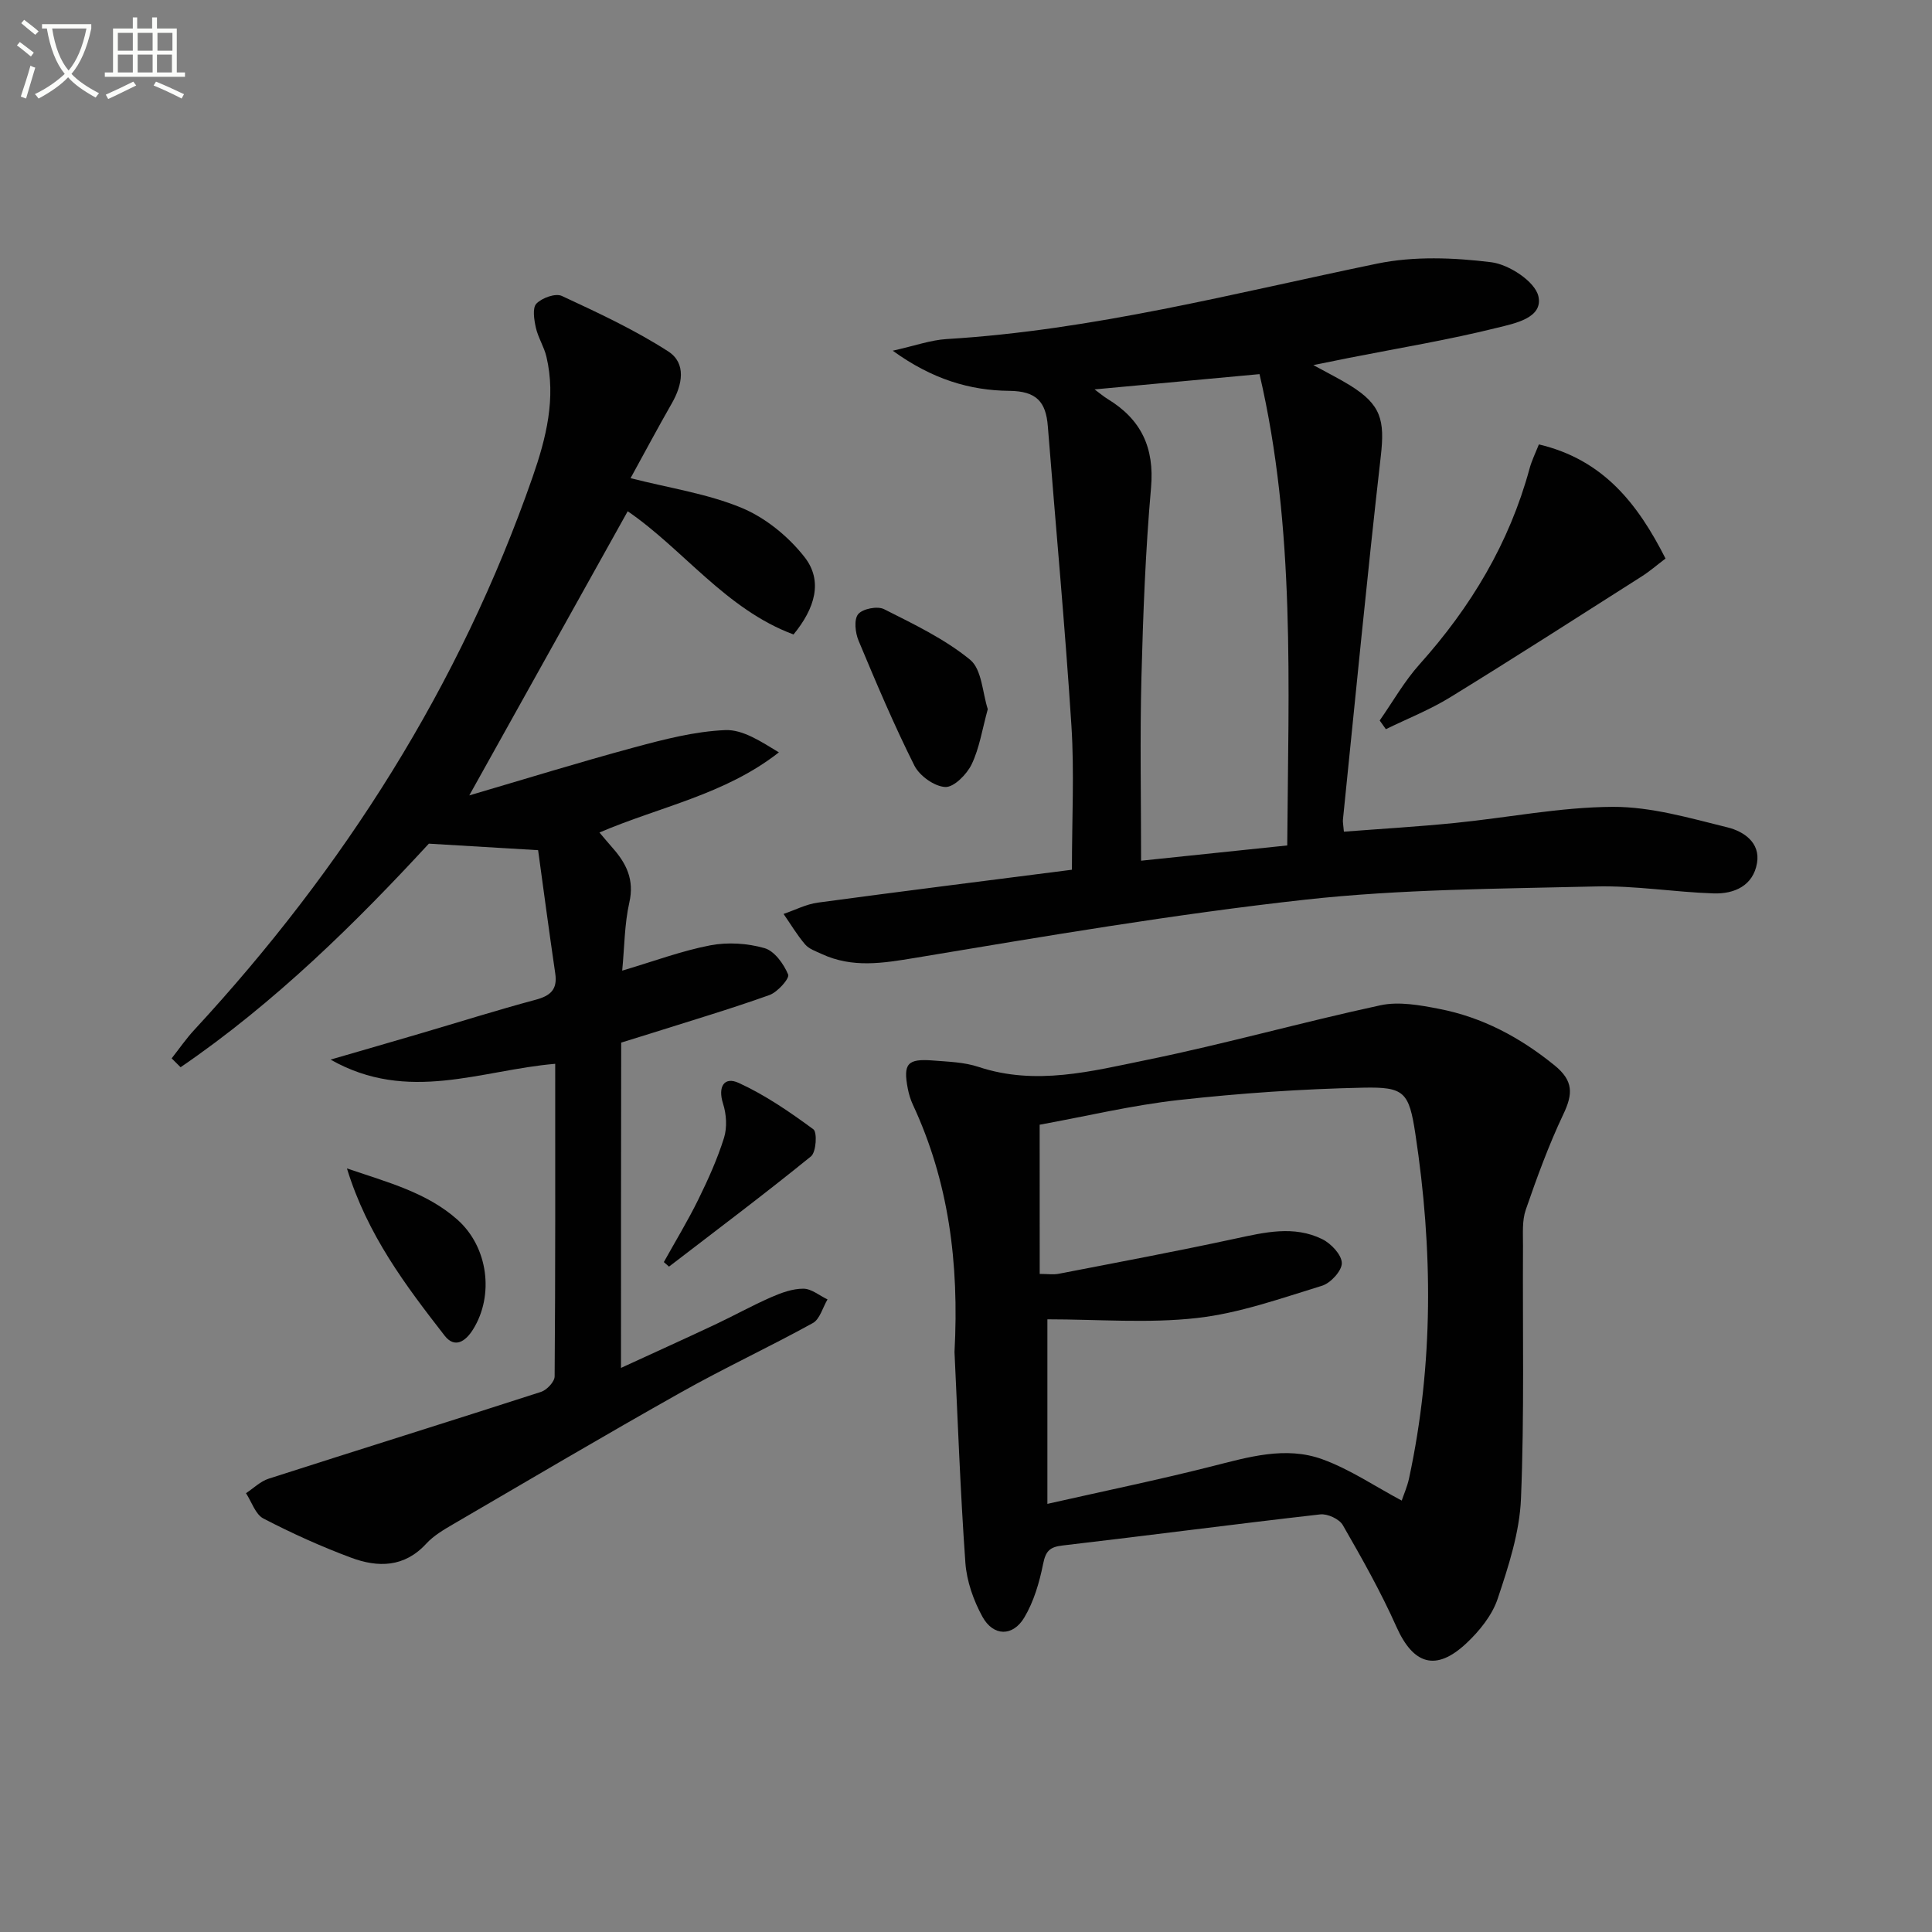
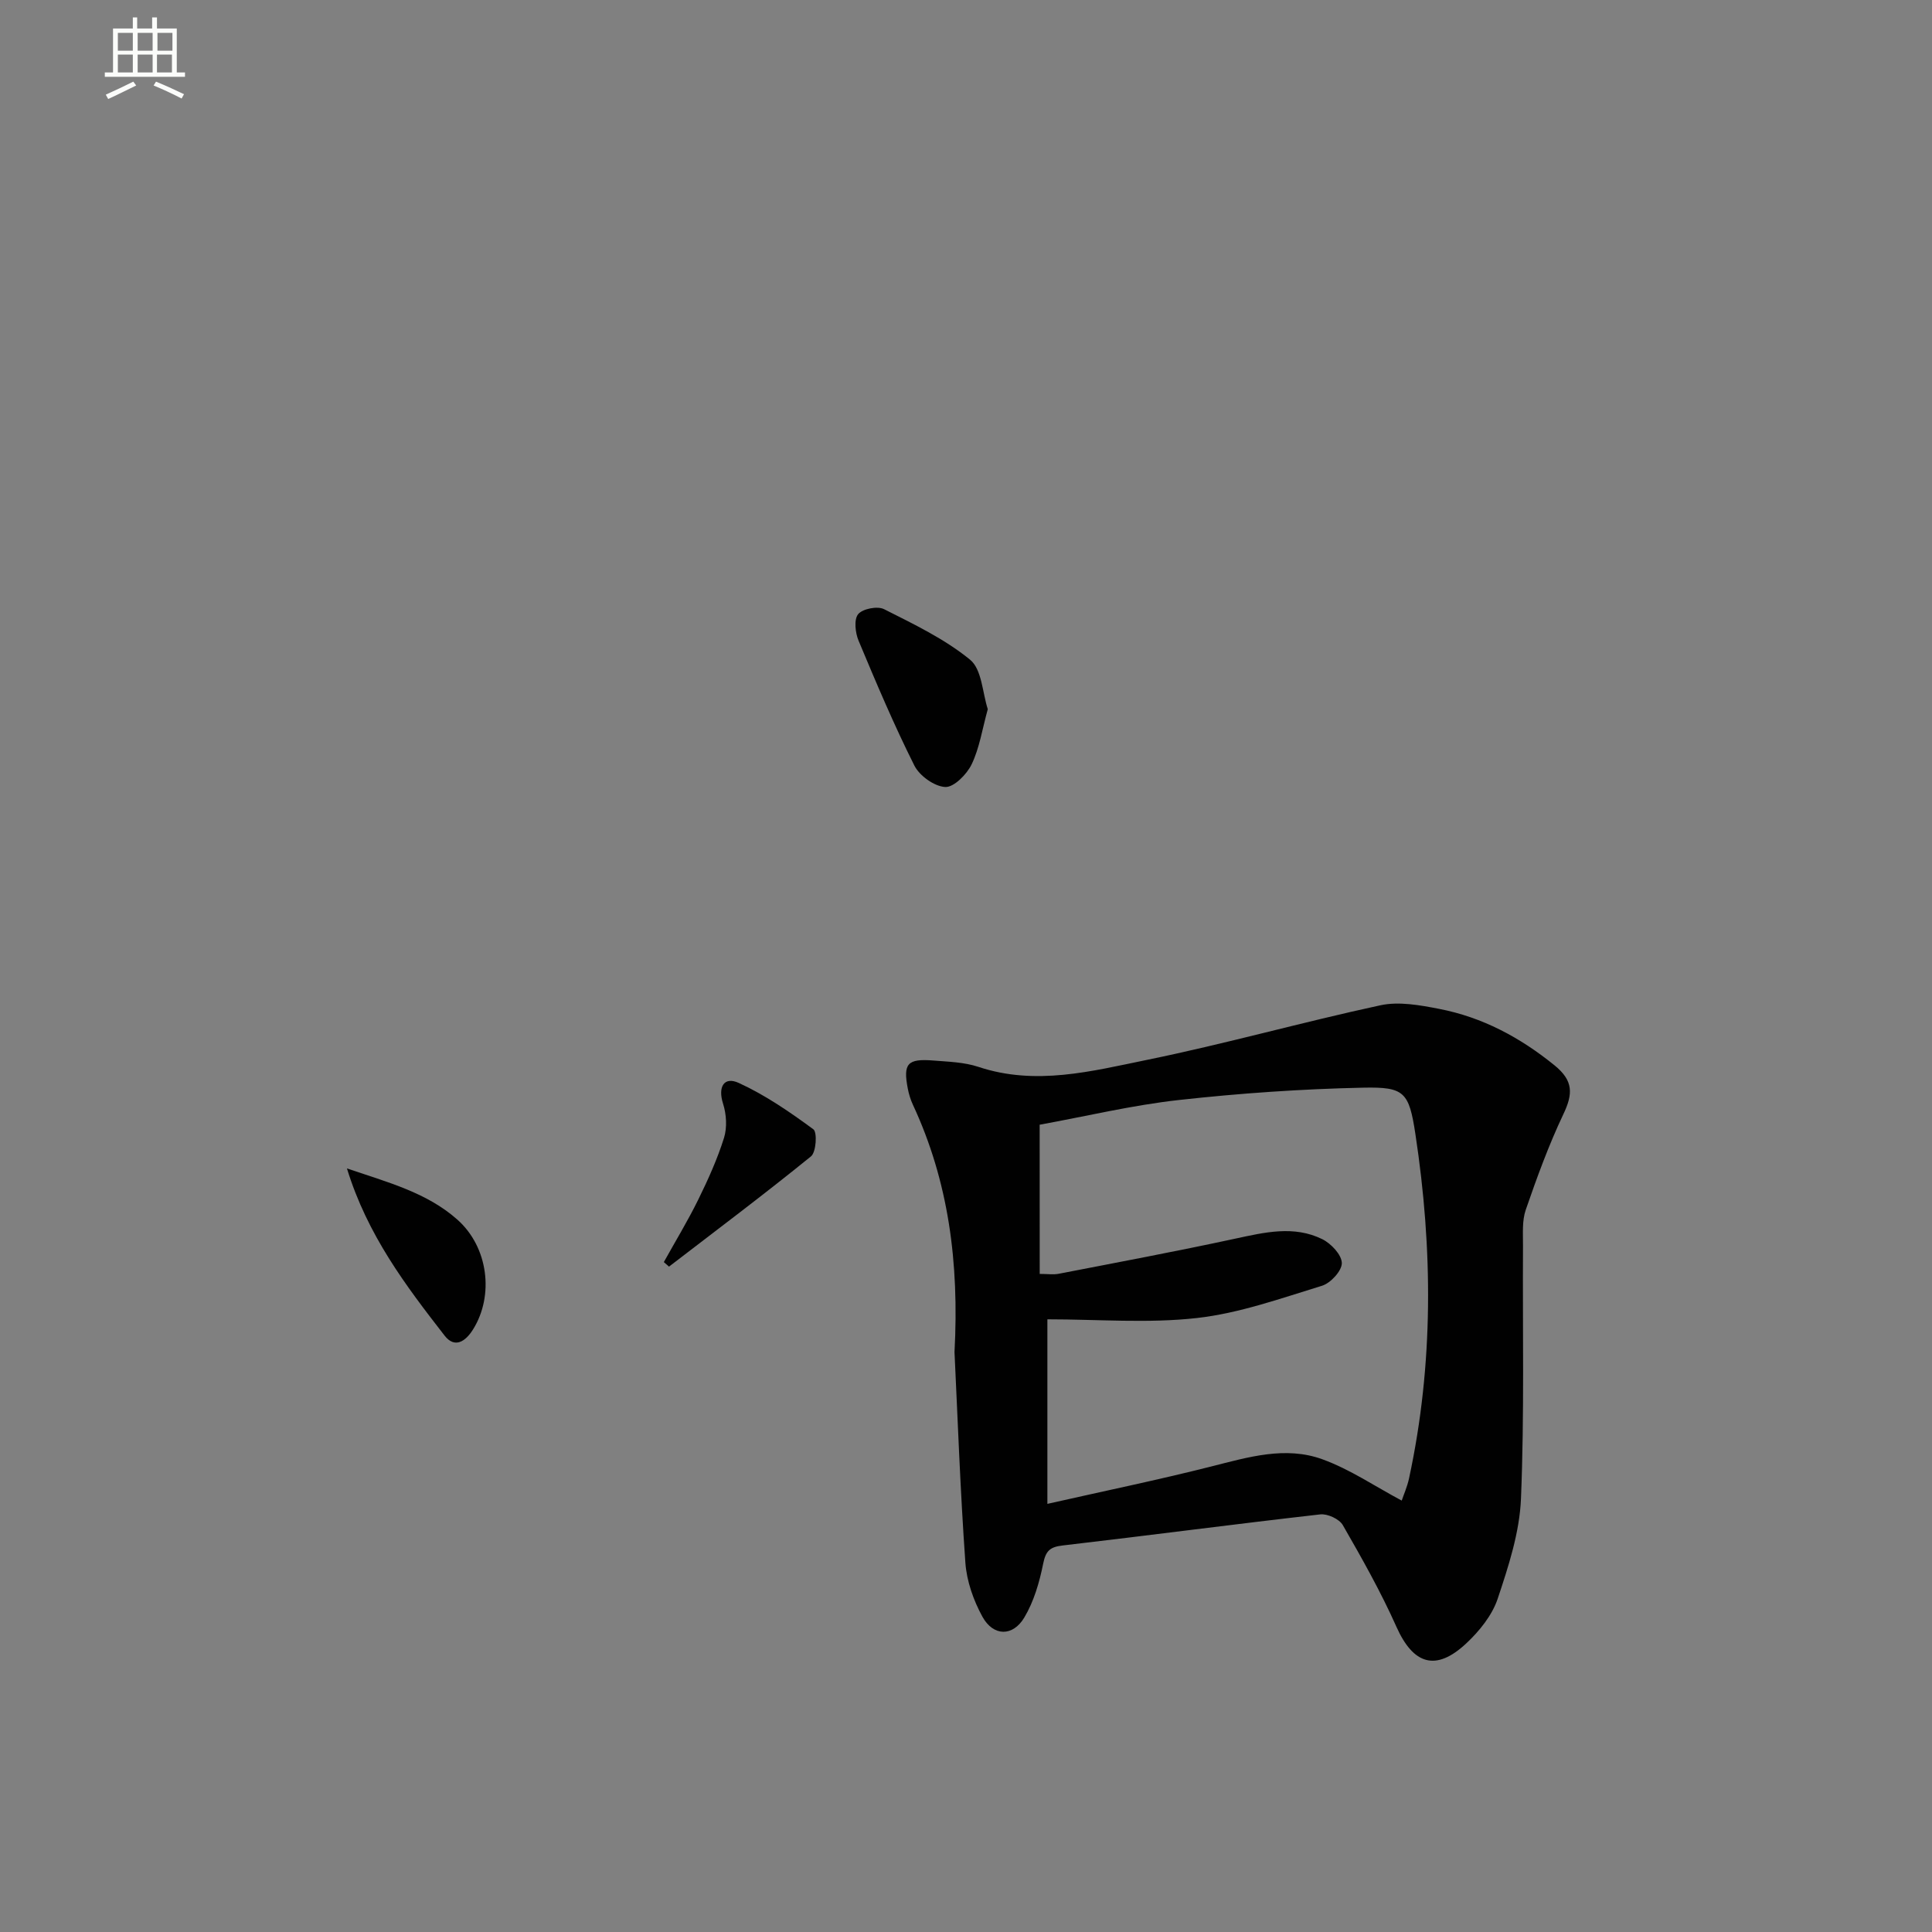
<svg xmlns="http://www.w3.org/2000/svg" enable-background="new 0 0 400 400" viewBox="0 0 400 400">
  <rect x="0" y="0" width="400" height="400" fill="#808080" stroke="none" />
-   <path d="m6.4 11.7c-1-.8-1.9-1.6-2.9-2.3l.6-.7c.9.7 1.9 1.4 2.9 2.2zm-2.1 8.3c.7-2.1 1.4-4.2 2-6.4.2.1.6.3 1 .4-.7 2.3-1.3 4.4-1.9 6.4zm3-12.8c-1.1-.9-2.1-1.7-2.9-2.4l.6-.7c1 .8 2 1.5 3 2.4zm1.4-1.3v-.9h10.2v.9c-.9 4.2-2.3 7.3-4.1 9.4 1.3 1.4 3.2 2.7 5.7 4-.2.2-.4.5-.7.9-2.5-1.4-4.4-2.7-5.7-4.2-1.4 1.5-3.5 3-6.1 4.4 0 0 0 0-.1-.1-.3-.4-.5-.7-.7-.8 2.7-1.3 4.7-2.8 6.2-4.2-1.8-2.2-3-5.3-3.7-9.4zm9.2 0h-7.1c.6 3.8 1.7 6.7 3.4 8.7 1.7-2 2.9-4.8 3.7-8.7z" fill="#fbfcfa" />
  <path d="m31.6 3.6h.9v2.3h4.1v9.1h1.7v.9h-16.6v-.9h1.7v-9.1h4.1v-2.3h.9v2.3h3.1v-2.3zm-4 13.3.6.8c-1.9.9-3.8 1.9-5.8 2.8-.2-.3-.3-.6-.5-.9 2-.9 3.9-1.8 5.7-2.7zm-3.2-10.1v3.7h3.1v-3.7zm0 4.5v3.7h3.1v-3.7zm4.1-4.5v3.7h3.1v-3.7zm0 4.5v3.7h3.1v-3.7zm9.1 9.1c-2.1-1.1-4.1-2-5.8-2.7l.5-.8c2.2.9 4.1 1.8 5.8 2.6zm-1.9-13.6h-3.1v3.7h3.1zm-3.2 4.5v3.7h3.1v-3.7z" fill="#fbfcfa" />
  <g fill="#010101">
-     <path d="m128.57 283.21c6.34-2.92 12.92-5.89 19.45-8.96 3.91-1.84 7.7-3.95 11.65-5.68 2.1-.92 4.43-1.77 6.66-1.76 1.67 0 3.33 1.43 5 2.22-1 1.67-1.58 4.09-3.05 4.9-9.01 4.97-18.38 9.32-27.34 14.37-15.79 8.88-31.4 18.1-47.05 27.23-2 1.17-4.11 2.4-5.65 4.08-4.53 4.93-9.99 4.96-15.53 2.9-6.21-2.31-12.28-5.06-18.16-8.11-1.67-.86-2.44-3.45-3.62-5.25 1.56-1.03 2.99-2.46 4.71-3.01 18.78-6.04 37.62-11.9 56.39-17.97 1.19-.39 2.79-2.09 2.8-3.19.17-21.47.12-42.93.12-64.73-15.36 1.29-30.45 8.24-46.51-.87 6.96-2.02 12.75-3.69 18.53-5.39 7.96-2.34 15.88-4.84 23.89-6.99 3.08-.82 4.59-2.1 4.1-5.44-1.29-8.79-2.46-17.61-3.55-25.54-8.13-.49-14.81-.88-22.62-1.35-15.02 16.29-31.83 32.91-51.4 46.29-.62-.61-1.23-1.23-1.85-1.84 1.56-1.98 2.99-4.07 4.7-5.91 30.96-33.49 54.99-71.25 70.03-114.45 2.79-8.01 4.89-16.29 2.86-24.91-.49-2.07-1.73-3.96-2.19-6.02-.36-1.64-.75-4.08.12-4.97 1.15-1.19 3.95-2.2 5.26-1.59 7.51 3.49 15.08 7.01 22.02 11.48 3.81 2.45 2.96 6.91.75 10.76-2.86 5-5.57 10.08-8.54 15.49 8.17 2.08 15.97 3.22 23.03 6.16 4.93 2.05 9.65 5.92 12.97 10.15 3.92 4.98 2.15 10.69-2.26 16.05-14.01-5.2-22.81-17.62-34.33-25.51-10.74 19.27-21.61 38.76-32.8 58.83 11.22-3.29 22.61-6.82 34.12-9.93 6.18-1.67 12.53-3.32 18.86-3.59 3.68-.16 7.47 2.41 11.12 4.61-11.2 8.77-24.58 11.21-37.15 16.59.93 1.09 1.81 2.16 2.72 3.19 2.87 3.24 4.53 6.6 3.47 11.29-1.01 4.45-1 9.14-1.48 14.12 6.55-1.94 12.3-4.1 18.24-5.24 3.61-.69 7.69-.43 11.22.58 2.07.59 3.99 3.28 4.9 5.47.33.79-2.19 3.65-3.89 4.25-8.12 2.9-16.4 5.35-24.62 7.96-1.72.54-3.44 1.07-6.06 1.88-.04 22.1-.04 44.33-.04 67.35z" />
    <path d="m197.62 279.93c.99-18.55-1.23-35.36-8.63-51.24-.48-1.04-.82-2.17-1.04-3.3-1-5.19-.09-6.25 5.29-5.82 3.14.25 6.41.34 9.35 1.32 11.85 3.94 23.43.89 34.86-1.45 16.21-3.31 32.18-7.82 48.36-11.31 3.82-.82 8.16-.03 12.12.74 8.97 1.73 16.77 5.9 23.91 11.69 3.96 3.21 3.83 5.94 1.83 10.14-3.03 6.39-5.47 13.09-7.78 19.78-.78 2.27-.56 4.92-.57 7.4-.1 17.48.3 34.98-.42 52.43-.29 6.97-2.58 13.98-4.82 20.69-1.15 3.44-3.78 6.69-6.49 9.23-6.32 5.92-10.99 4.38-14.47-3.41-3.23-7.24-7.15-14.19-11.11-21.07-.73-1.26-3.18-2.39-4.68-2.21-17.8 2.02-35.57 4.37-53.36 6.44-2.67.31-3.47 1.18-4 3.8-.77 3.83-1.92 7.79-3.9 11.11-2.38 3.99-6.41 3.92-8.66-.15-1.86-3.38-3.27-7.39-3.54-11.21-1.06-14.91-1.59-29.86-2.25-43.6zm17.64-16.18c1.64 0 2.83.19 3.94-.03 12.19-2.36 24.4-4.65 36.54-7.27 6.09-1.31 12.14-2.78 18.01.1 1.83.9 4.03 3.23 4.06 4.95.03 1.59-2.32 4.16-4.1 4.7-8.52 2.61-17.1 5.69-25.88 6.68-10.11 1.14-20.44.27-30.98.27v38.21c11.76-2.66 22.93-4.96 33.96-7.75 7.64-1.93 15.34-4.26 22.98-1.48 5.71 2.07 10.89 5.61 16.42 8.55.39-1.17 1.14-2.85 1.52-4.61 5.1-23.67 4.93-47.48 1.31-71.29-1.32-8.7-2.29-9.77-10.8-9.59-12.72.27-25.47 1.15-38.12 2.55-9.68 1.07-19.22 3.37-28.87 5.12.01 10.5.01 20.45.01 30.89z" />
-     <path d="m221.93 180.07c0-10.57.51-20.21-.1-29.77-1.33-20.71-3.26-41.38-4.89-62.07-.4-5.05-2.35-7.26-8-7.31-8.11-.08-15.92-2.38-24.11-8.31 4.65-1.04 7.87-2.21 11.15-2.41 30.32-1.83 59.58-9.51 89.14-15.62 7.61-1.57 15.85-1.25 23.62-.29 3.65.45 9.04 3.97 9.76 7.02 1.07 4.55-5 5.67-8.48 6.54-10.11 2.52-20.44 4.22-30.68 6.24-2.18.43-4.36.88-7.43 1.5 3.09 1.69 5.41 2.84 7.61 4.2 6.43 3.99 7.21 7.2 6.36 14.65-2.86 25.06-5.27 50.17-7.84 75.27-.05.49.07.99.2 2.48 7.67-.59 15.37-1.04 23.03-1.81 10.9-1.09 21.77-3.28 32.66-3.33 7.93-.03 15.94 2.33 23.77 4.26 3.27.81 6.8 3.12 6.07 7.38-.8 4.7-4.72 6.42-8.98 6.28-8.13-.26-16.25-1.64-24.35-1.44-20.1.49-40.3.54-60.23 2.74-27.02 2.99-53.88 7.57-80.71 12.04-6.73 1.12-13.03 2.15-19.38-.8-1.2-.56-2.62-1.03-3.43-1.98-1.67-1.95-2.99-4.19-4.46-6.31 2.36-.8 4.66-2.01 7.08-2.34 17.56-2.37 35.17-4.57 52.62-6.81zm38.84-102.61c-11.77 1.09-22.73 2.1-34.15 3.16 1.16.86 1.89 1.49 2.71 1.99 6.92 4.21 9.71 10.05 8.98 18.36-1.15 13.06-1.65 26.2-1.99 39.32-.32 12.41-.07 24.83-.07 37.91 10.96-1.15 20.56-2.15 30.26-3.16.23-33.18 1.72-65.59-5.74-97.58z" />
-     <path d="m318.61 92.01c13.36 3.15 20.48 12.31 26.22 23.63-1.81 1.37-3.3 2.67-4.96 3.72-13.17 8.38-26.31 16.82-39.61 25-4.21 2.59-8.87 4.43-13.33 6.61-.43-.6-.85-1.2-1.28-1.8 2.73-3.9 5.1-8.12 8.26-11.64 10.61-11.84 18.57-25.07 22.76-40.49.46-1.7 1.26-3.31 1.94-5.03z" />
    <path d="m204.51 146.82c-1.15 4.17-1.72 8.05-3.34 11.42-1 2.08-3.67 4.78-5.46 4.7-2.25-.11-5.33-2.31-6.4-4.44-4.23-8.43-7.91-17.14-11.55-25.85-.69-1.64-.99-4.39-.09-5.49.93-1.13 4-1.73 5.36-1.04 6.16 3.11 12.54 6.15 17.82 10.47 2.45 2.01 2.56 6.88 3.66 10.23z" />
    <path d="m71.83 241.91c8.53 2.9 16.54 5 22.84 10.58 6.45 5.71 7.64 15.72 3.29 22.72-1.61 2.6-3.83 3.98-5.9 1.33-8.06-10.37-16.01-20.87-20.23-34.63z" />
    <path d="m137.44 261.3c2.39-4.3 4.95-8.51 7.12-12.92 2.04-4.15 3.96-8.4 5.34-12.8.67-2.15.5-4.9-.2-7.08-1.12-3.51.23-5.67 3.23-4.3 5.49 2.51 10.58 6.01 15.47 9.61.83.61.58 4.73-.49 5.6-9.63 7.82-19.56 15.27-29.4 22.83-.36-.31-.72-.63-1.07-.94z" />
  </g>
</svg>